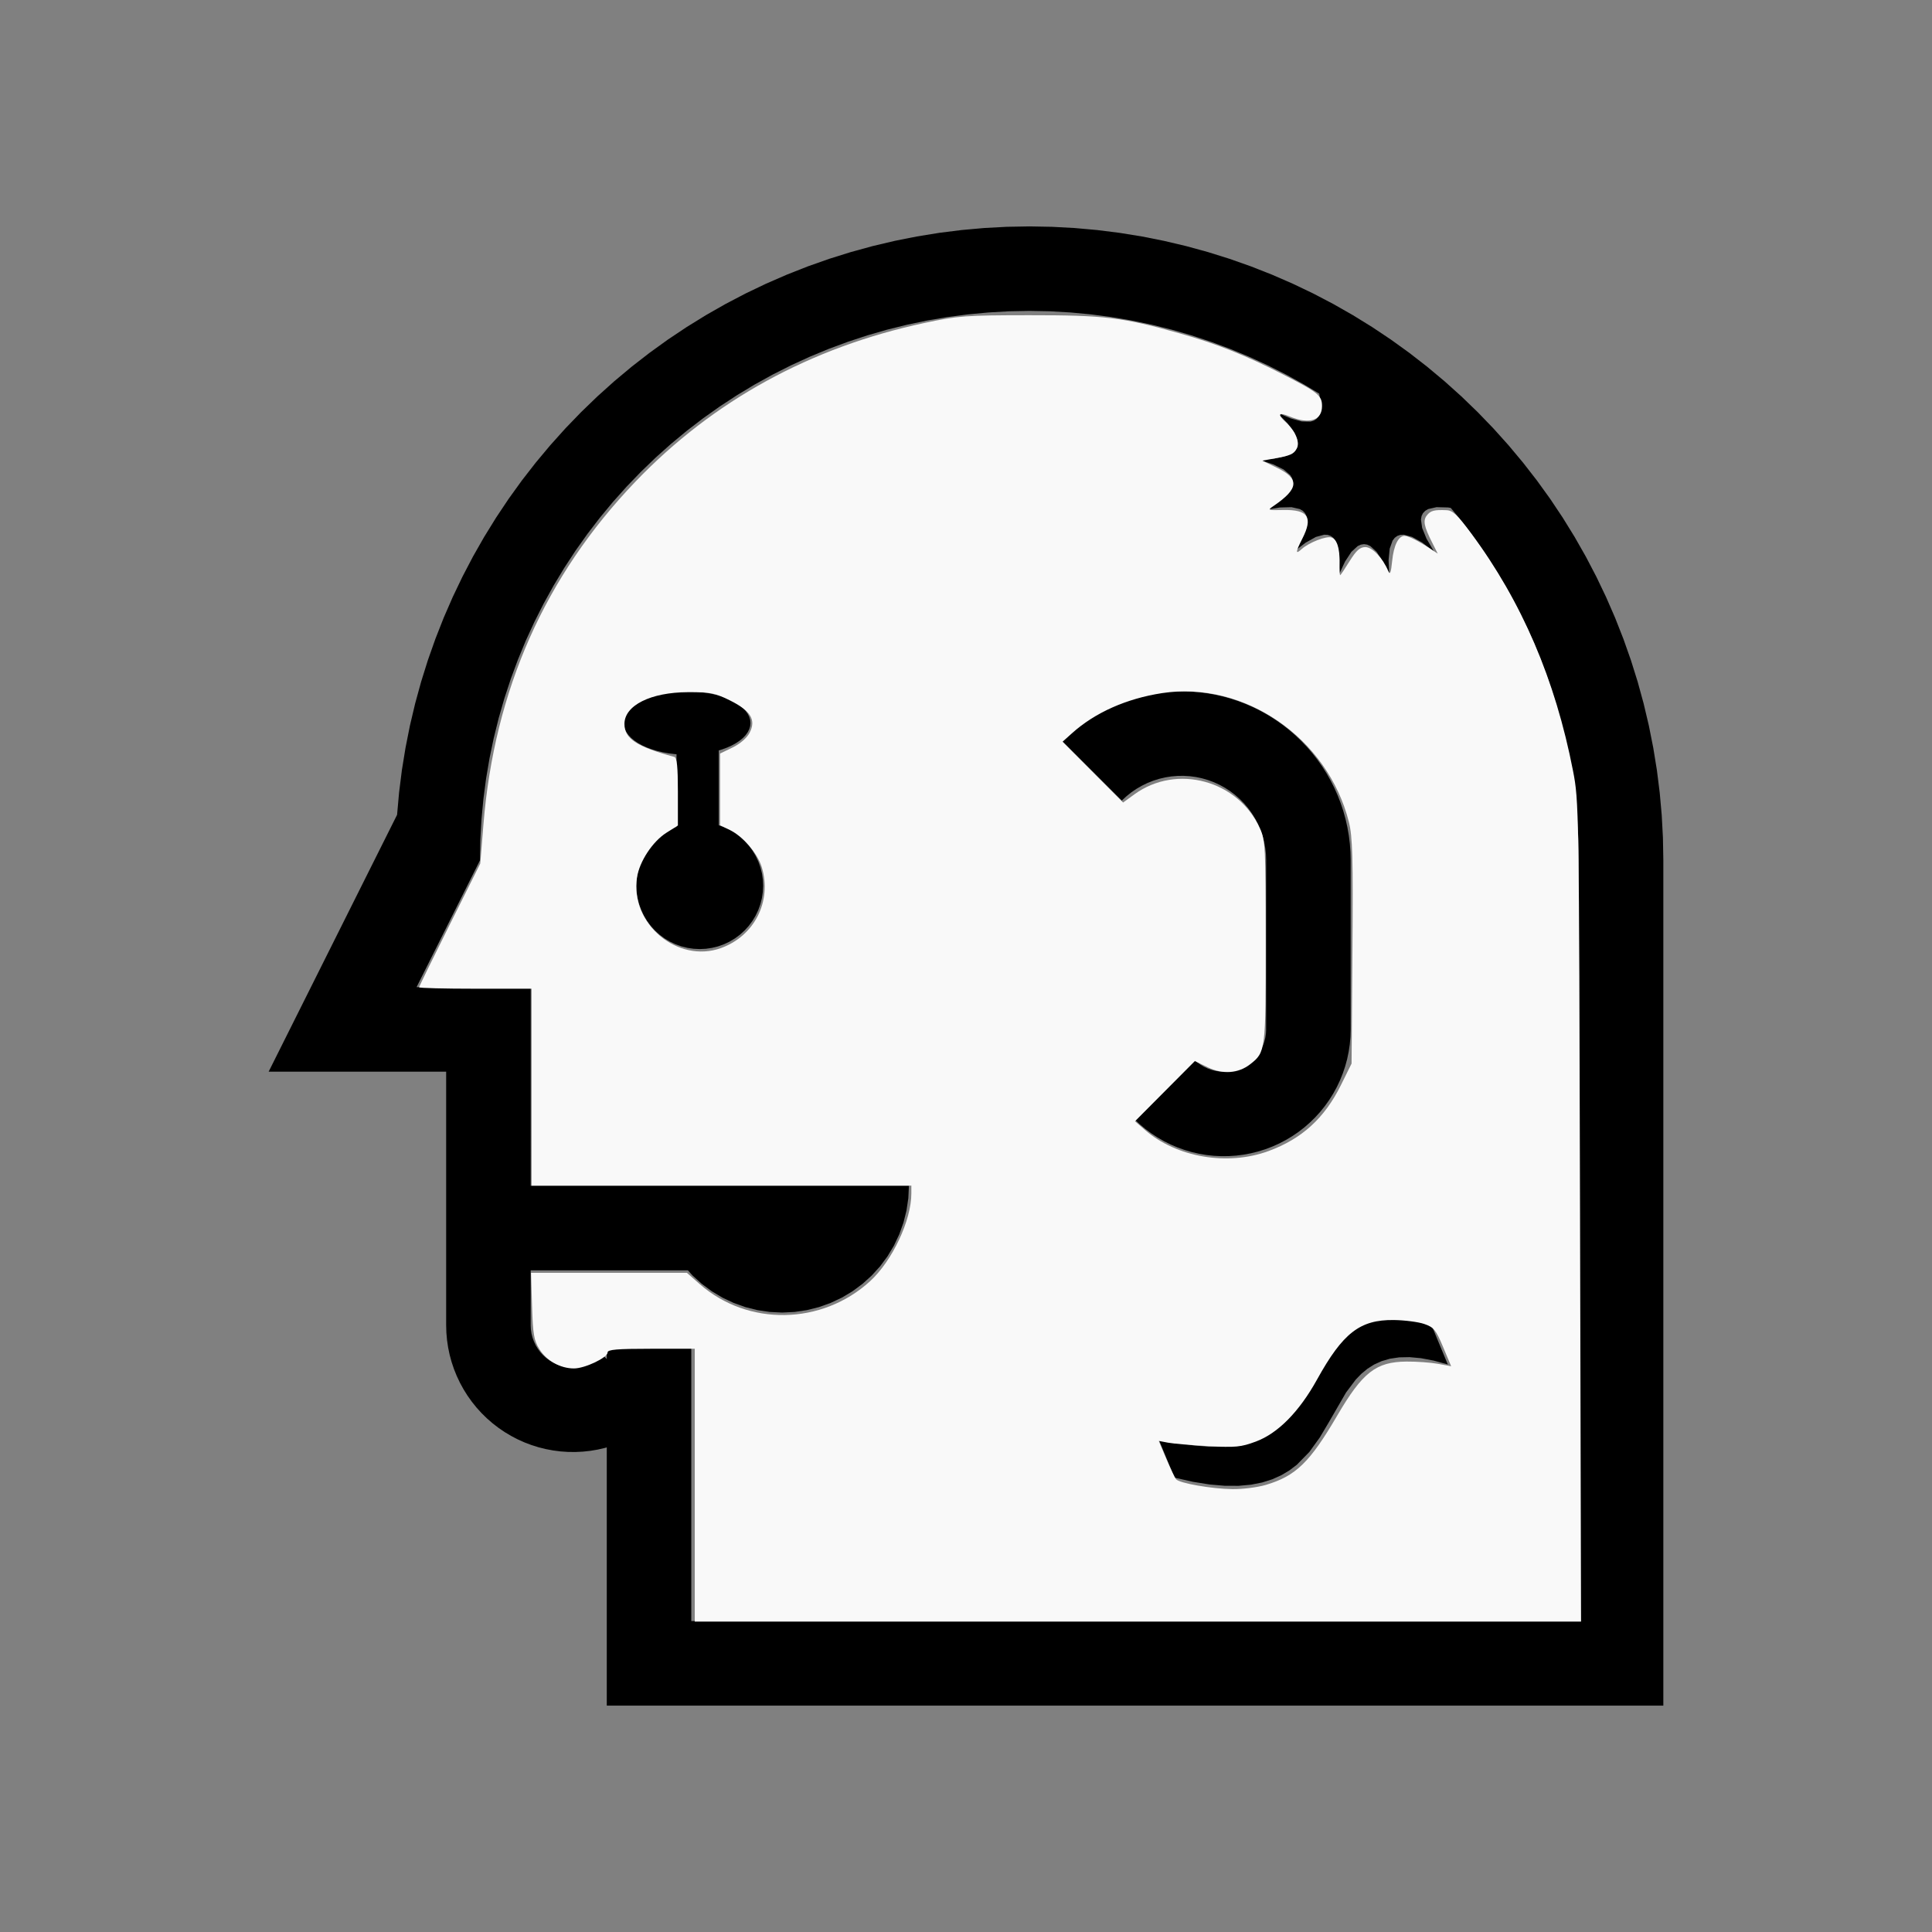
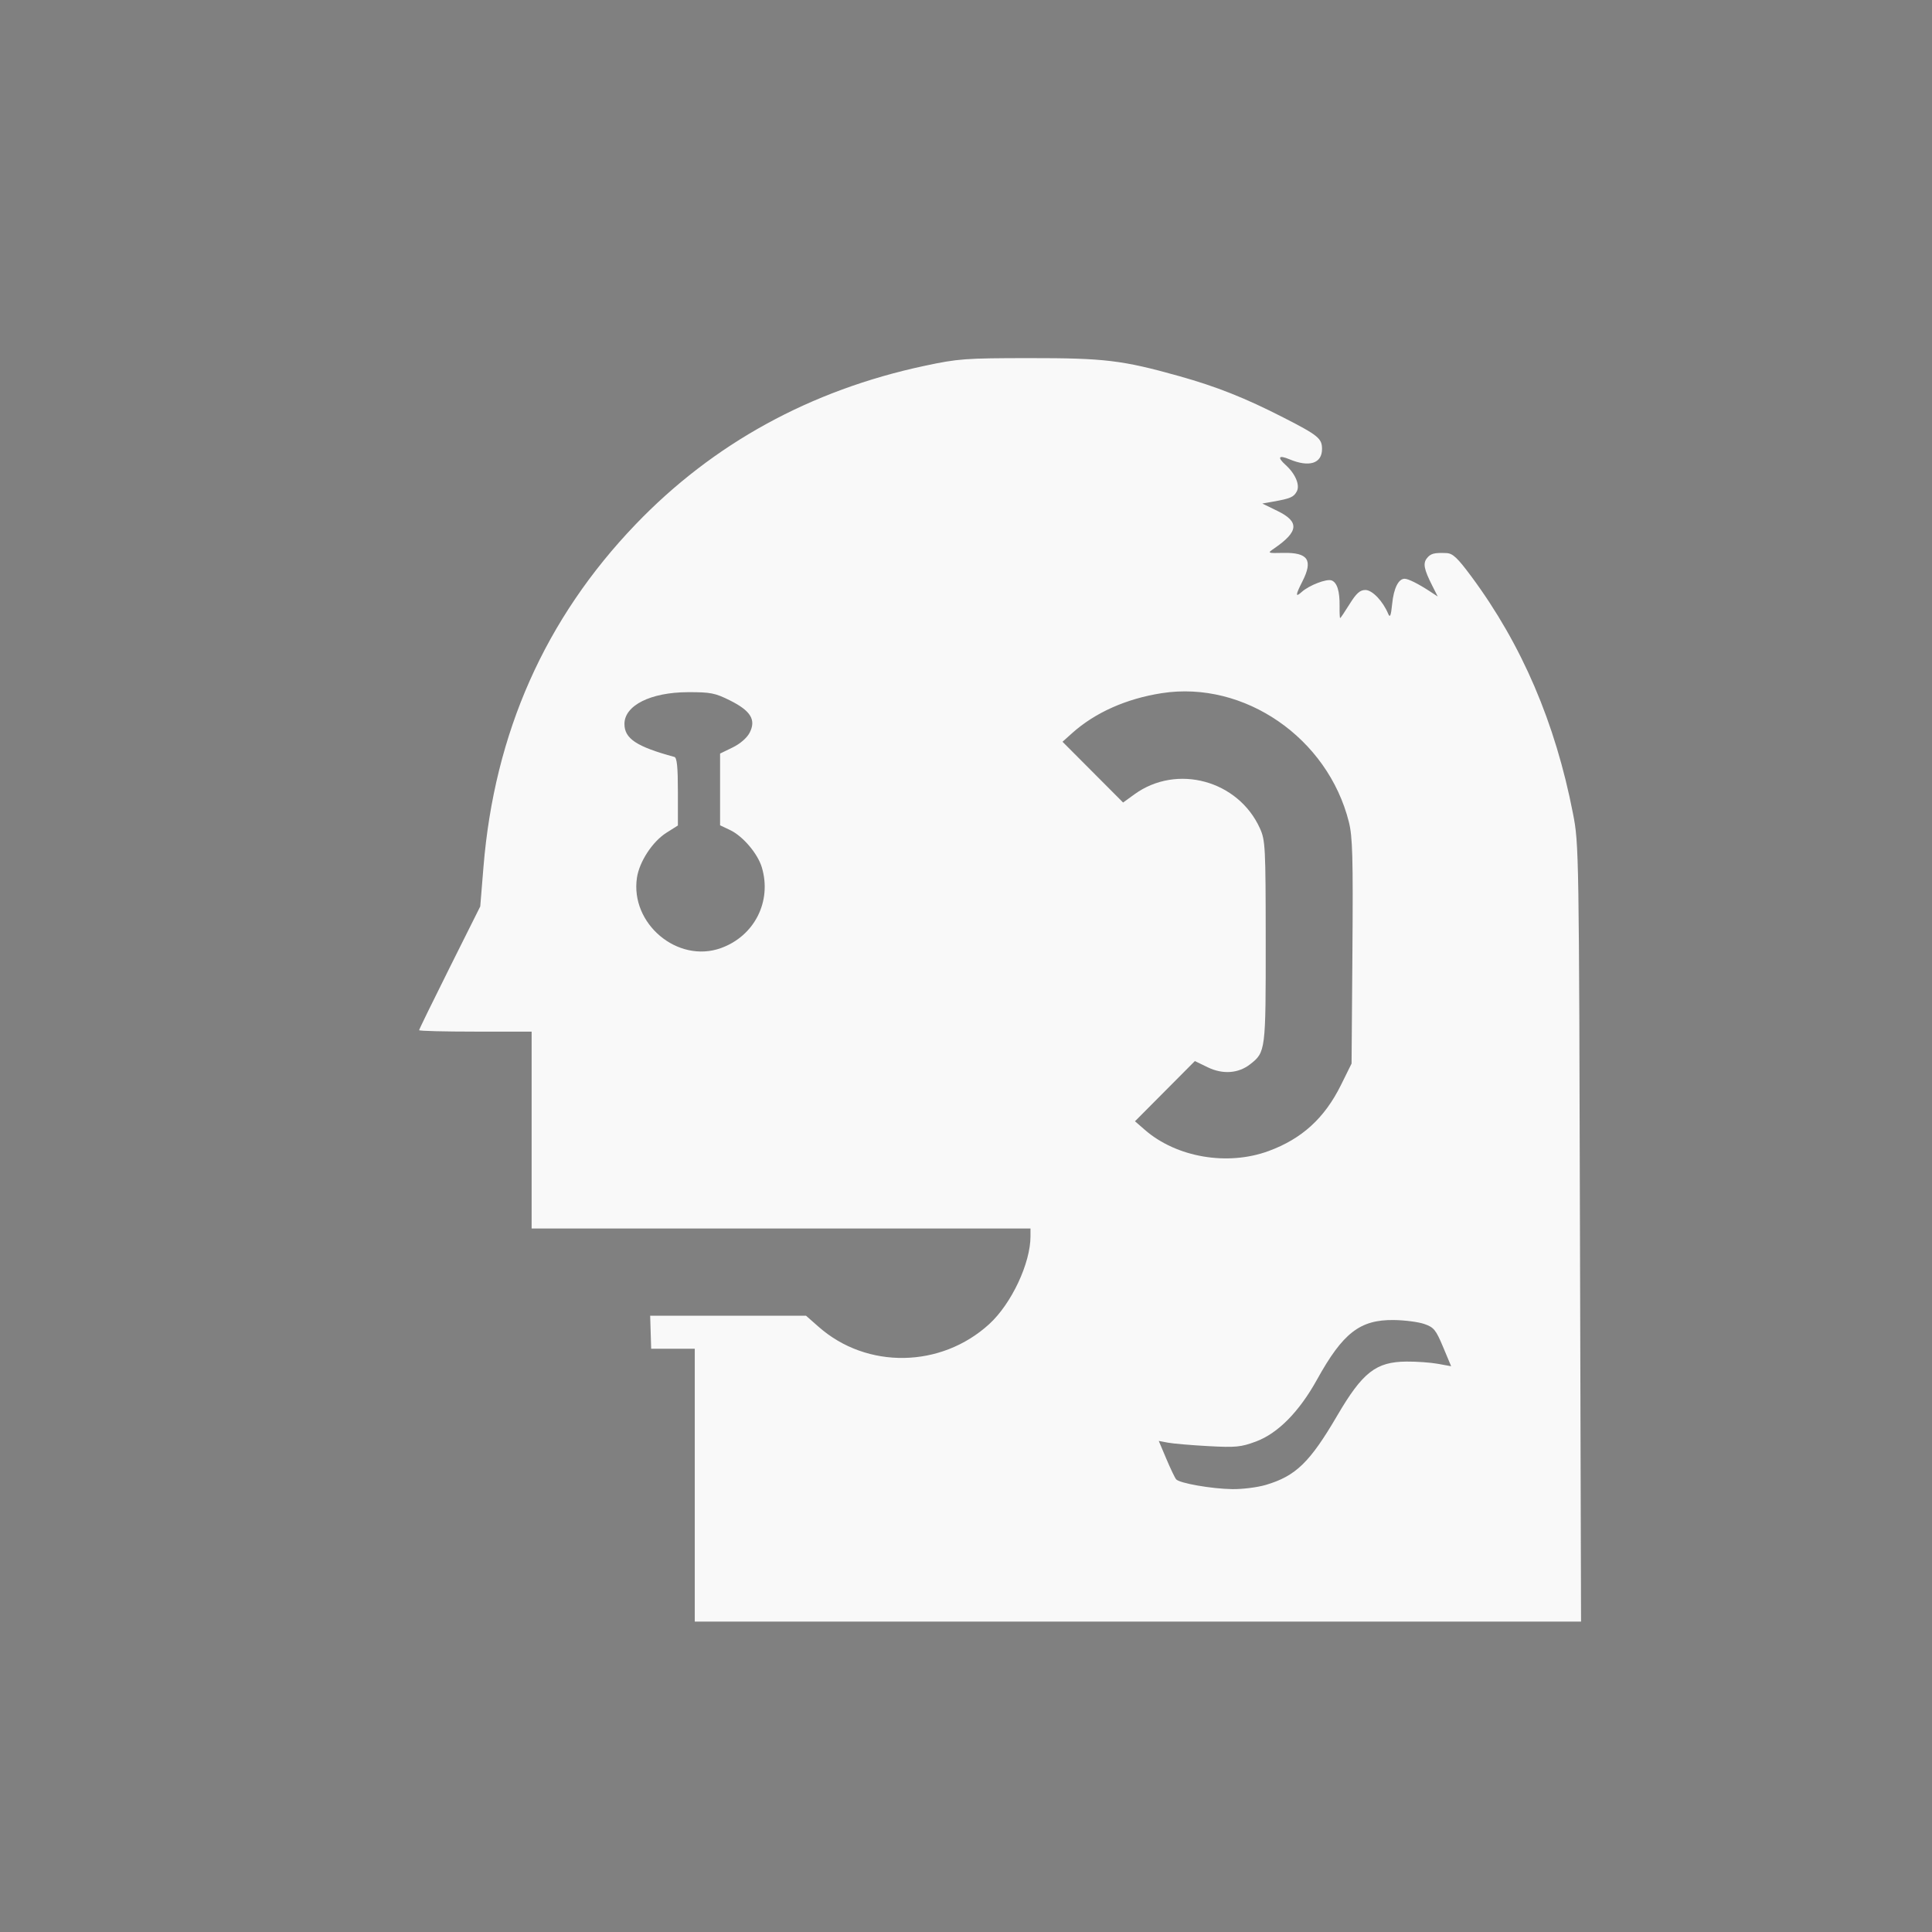
<svg xmlns="http://www.w3.org/2000/svg" xmlns:ns1="http://sodipodi.sourceforge.net/DTD/sodipodi-0.dtd" xmlns:ns2="http://www.inkscape.org/namespaces/inkscape" width="100%" height="100%" viewBox="-84.5 -93.5 200 200" version="1.1" id="svg1" ns1:docname="wzombie.svg" ns2:version="1.3 (0e150ed6c4, 2023-07-21)">
  <rect x="-84.5" y="-93.5" width="200" height="200" fill="#808080" stroke="none" />
  <defs id="defs1" />
  <ns1:namedview id="namedview1" pagecolor="#505050" bordercolor="#ffffff" borderopacity="1" ns2:showpageshadow="0" ns2:pageopacity="0" ns2:pagecheckerboard="1" ns2:deskcolor="#505050" ns2:document-units="mm" showgrid="false" ns2:zoom="3.6403016" ns2:cx="100.40377" ns2:cy="100.40377" ns2:window-width="1838" ns2:window-height="1057" ns2:window-x="2234" ns2:window-y="1637" ns2:window-maximized="1" ns2:current-layer="svg1" />
  <title id="title1">svgOutput</title>
  <desc id="desc1">made with tinkercad</desc>
-   <path id="path1" d="m 22.063,-70.063 -2.343,0.042 -2.339,0.125 -1.007,0.09 -1.327,0.119 -2.325,0.292 -2.311,0.375 -2.298,0.457 -2.28,0.539 -2.259,0.619 -2.236,0.7 -2.209,0.78 -2.179,0.858 -2.148,0.935 -2.113,1.011 -2.076,1.086 -1.266,0.721 -0.77,0.439 -0.873,0.539 -1.12,0.692 -1.948,1.301 -1.9,1.371 -1.85,1.437 -1.798,1.503 -0.774,0.695 -0.968,0.87 -1.686,1.627 -1.627,1.686 -1.565,1.742 -0.789,0.944 -0.714,0.854 -1.438,1.85 -1.37,1.9 -1.301,1.948 -1.231,1.993 -0.44,0.771 -0.72,1.264 -1.086,2.076 -1.011,2.113 -0.936,2.148 -0.857,2.18 -0.78,2.209 -0.7,2.236 -0.065,0.236 -0.555,2.023 -0.539,2.28 -0.457,2.298 -0.376,2.312 -0.291,2.325 -0.206,2.3 -0.109,0.219 -0.061,0.121 -13.125,26.25 h 10.936 2.189 5.25 v 26.25 l 0.023,0.773 0.068,0.77 0.113,0.765 0.158,0.757 0.203,0.746 0.246,0.733 0.289,0.716 0.331,0.7 0.371,0.678 0.411,0.656 0.448,0.629 0.485,0.603 0.355,0.392 0.164,0.18 0.552,0.542 0.583,0.507 0.065,0.05 0.547,0.423 0.639,0.436 0.663,0.397 0.685,0.358 0.705,0.317 0.648,0.246 0.075,0.028 0.737,0.232 0.75,0.187 0.76,0.143 0.608,0.079 0.159,0.02 0.771,0.052 0.773,0.008 0.772,-0.038 0.768,-0.083 0.762,-0.128 0.753,-0.173 0.186,-0.055 v 0.012 0.057 0.103 0.298 0.007 17.503 8.75 H 87.688 V 74.313 -4.437 l -0.042,-2.342 -0.125,-2.339 -0.209,-2.334 -0.292,-2.325 -0.375,-2.312 -0.34,-1.708 -0.117,-0.59 -0.539,-2.28 -0.619,-2.259 -0.7,-2.236 -0.78,-2.209 -0.857,-2.18 -0.936,-2.148 -1.011,-2.113 -1.086,-2.076 -0.723,-1.269 -0.436,-0.766 -1.231,-1.993 -1.301,-1.948 -1.371,-1.9 -0.879,-1.131 -0.558,-0.718 -0.714,-0.854 -0.789,-0.944 -1.565,-1.742 -1.626,-1.686 -1.686,-1.627 -1.742,-1.565 -1.798,-1.503 -1.849,-1.437 -1.901,-1.371 -1.947,-1.301 -1.993,-1.231 -0.77,-0.439 -1.266,-0.721 -2.076,-1.086 -2.113,-1.011 -2.148,-0.935 -2.129,-0.838 -0.051,-0.02 -2.209,-0.78 -2.236,-0.7 -2.259,-0.619 -2.28,-0.539 -2.297,-0.457 -2.312,-0.375 -2.325,-0.292 -2.334,-0.209 -2.339,-0.125 z m 0,8.748 2.126,0.039 2.124,0.121 2.118,0.199 2.108,0.277 2.097,0.356 2.083,0.435 2.064,0.512 2.044,0.589 2.02,0.665 1.994,0.739 1.965,0.814 0.24,0.11 0.8,0.367 0.893,0.41 0.308,0.156 1.59,0.803 1.862,1.029 0.096,0.058 1.471,0.887 0.147,1.001 0.021,0.143 -0.021,0.202 -0.071,0.682 -0.145,0.33 -0.212,0.254 -0.134,0.086 -0.145,0.094 -0.227,0.069 -0.118,0.036 -0.888,-0.016 -0.665,-0.182 -0.489,-0.134 -1.419,-0.615 0.3,0.308 0.428,0.44 0.35,0.361 0.332,0.456 0.372,0.51 0.33,0.824 0.024,0.359 -0.069,0.324 -0.163,0.288 -0.256,0.253 -0.415,0.208 -0.38,0.19 -1.168,0.256 -0.288,0.022 -0.539,0.04 -0.716,0.053 0.716,0.234 0.755,0.247 1.073,0.529 0.674,0.577 0.189,0.307 0.09,0.319 -0.01,0.331 -0.109,0.343 -0.097,0.136 -0.421,0.586 -0.915,0.77 -0.245,0.153 -0.983,0.613 -0.085,0.053 0.085,-0.014 1.441,-0.244 1.196,-0.031 0.866,0.198 0.31,0.184 0.227,0.241 0.145,0.298 0.062,0.354 -0.059,0.423 -0.064,0.457 -0.451,1.108 -0.782,1.334 0.345,-0.263 0.886,-0.674 1.045,-0.582 0.487,-0.13 0.371,-0.099 0.36,0.019 0.312,0.108 0.267,0.197 0.22,0.284 0.3,0.837 0.115,1.191 -0.072,1.546 0.654,-1.402 0.312,-0.477 0.26,-0.398 0.083,-0.127 0.044,-0.041 0.359,-0.329 0.251,-0.231 0.327,-0.15 0.327,-0.05 0.327,0.05 0.327,0.15 0.655,0.6 0.654,1.002 0.123,0.264 0.53,1.138 -0.072,-1.546 0.115,-1.191 0.018,-0.052 0.282,-0.785 0.219,-0.284 0.267,-0.197 0.312,-0.108 0.36,-0.019 0.858,0.228 1.045,0.582 0.886,0.674 0.345,0.263 -0.782,-1.334 -0.451,-1.108 -0.064,-0.457 -0.059,-0.423 0.062,-0.354 0.145,-0.298 0.227,-0.241 0.31,-0.184 0.866,-0.198 1.196,0.031 0.279,0.047 0.846,1.021 0.02,0.026 0.439,0.572 0.573,0.747 0.263,0.343 1.231,1.735 1.165,1.78 0.439,0.728 0.659,1.094 1.029,1.862 0.958,1.899 0.412,0.898 0.475,1.035 0.814,1.966 0.739,1.994 0.665,2.02 0.589,2.044 0.337,1.36 0.175,0.704 0.435,2.084 0.356,2.096 0.278,2.109 0.199,2.118 0.121,2.124 0.037,1.985 0.003,0.139 h -0.003 v 30.625 30.622 3.503 14 H 35.406 -12.938 V 56.81 45.875 h -2.969 -5.781 v 1.313 l -0.404,-0.404 -4.53e-4,-4.52e-4 -0.318,0.288 -0.345,0.256 -0.369,0.221 -0.388,0.183 -0.405,0.145 -0.416,0.104 -0.424,0.063 -0.43,0.022 -0.429,-0.022 -0.424,-0.063 -0.416,-0.104 -0.176,-0.063 -0.229,-0.082 -0.389,-0.183 -0.368,-0.221 -0.345,-0.256 -0.319,-0.288 -0.288,-0.318 -0.255,-0.346 -0.221,-0.368 -0.183,-0.39 -0.145,-0.404 -0.104,-0.417 -0.063,-0.424 -0.019,-0.378 -0.003,-0.05 h 0.003 v -5.687 h 7.875 5.781 2.508 0.105 l 0.356,0.393 0.125,0.138 0.515,0.467 0.439,0.398 1.034,0.767 1.105,0.662 1.165,0.55 1.213,0.434 1.249,0.313 1.274,0.189 1.286,0.063 1.286,-0.063 1.274,-0.189 1.249,-0.313 1.213,-0.434 0.548,-0.259 0.617,-0.291 1.105,-0.662 1.034,-0.767 0.955,-0.865 0.125,-0.138 0.739,-0.816 0.767,-1.035 0.662,-1.105 0.55,-1.164 0.434,-1.213 0.313,-1.25 0.189,-1.274 0.063,-1.286 h -3.719 -18.812 -2.969 -2.718 -3.063 -7.875 V 17.437 8.688 h -5.25 -6.563 l 6.563,-13.124 v -8.75e-4 -0.136 l 0.038,-1.988 0.12,-2.124 0.199,-2.118 0.277,-2.109 0.356,-2.096 0.435,-2.084 0.175,-0.704 0.337,-1.36 0.589,-2.044 0.665,-2.02 0.739,-1.994 0.813,-1.966 0.888,-1.933 0.958,-1.899 0.619,-1.12 0.41,-0.742 1.098,-1.822 1.164,-1.78 1.231,-1.735 1.295,-1.688 0.718,-0.867 0.638,-0.771 1.418,-1.585 1.475,-1.532 1.532,-1.475 0.379,-0.339 1.207,-1.079 1.638,-1.357 1.104,-0.846 0.585,-0.449 1.735,-1.231 1.78,-1.165 1.821,-1.098 1.862,-1.029 1.899,-0.958 1.933,-0.887 1.966,-0.814 1.994,-0.739 2.02,-0.665 2.044,-0.589 2.064,-0.512 2.084,-0.435 2.096,-0.356 2.109,-0.277 0.681,-0.064 1.438,-0.135 2.123,-0.121 z m -35.438,39.379 -0.643,0.016 -0.637,0.047 -0.624,0.078 -0.601,0.108 -0.005,8.75e-4 -0.582,0.138 -0.553,0.165 -0.517,0.192 -0.477,0.216 -0.433,0.239 -0.383,0.259 -0.331,0.276 -0.276,0.291 -0.027,0.038 -0.19,0.265 -0.156,0.312 -0.095,0.318 -0.032,0.322 0.032,0.322 0.095,0.319 0.108,0.216 0.048,0.096 0.19,0.265 0.027,0.038 0.276,0.291 0.331,0.276 0.207,0.14 0.177,0.119 0.433,0.239 0.477,0.216 0.517,0.192 0.553,0.165 0.582,0.138 0.005,8.75e-4 0.601,0.108 0.624,0.078 0.187,0.014 v 0.009 0.04 6.997 0.118 0.175 0.115 0.054 l -0.105,0.038 -0.582,0.275 -0.553,0.331 -0.517,0.383 -0.477,0.433 -0.433,0.477 -0.383,0.517 -0.331,0.553 -0.222,0.468 -0.054,0.114 -0.217,0.606 -0.064,0.256 -0.093,0.368 -0.095,0.637 -0.031,0.643 0.031,0.643 0.095,0.637 0.157,0.625 0.217,0.606 0.275,0.582 0.331,0.553 0.383,0.517 0.433,0.477 0.477,0.433 0.319,0.237 0.198,0.147 0.105,0.063 0.448,0.268 0.582,0.276 0.606,0.217 0.625,0.156 0.405,0.06 0.232,0.034 0.409,0.02 0.234,0.012 0.643,-0.032 0.637,-0.095 0.625,-0.156 0.606,-0.217 0.582,-0.276 0.448,-0.268 0.105,-0.063 0.517,-0.383 0.477,-0.433 0.433,-0.477 0.383,-0.517 0.331,-0.553 0.276,-0.582 0.217,-0.606 0.157,-0.625 0.095,-0.637 0.032,-0.643 -0.032,-0.643 -0.095,-0.637 -0.092,-0.368 -0.065,-0.256 -0.217,-0.606 -0.054,-0.114 -0.222,-0.468 -0.331,-0.553 -0.383,-0.517 -0.433,-0.477 -0.477,-0.433 -0.517,-0.383 -0.553,-0.331 -0.582,-0.275 -0.543,-0.194 v -0.063 -0.14 -0.103 -6.997 -0.212 -0.101 -0.075 -0.045 -0.012 l 0.365,-0.109 0.517,-0.192 0.477,-0.216 0.433,-0.239 0.383,-0.259 0.331,-0.276 0.276,-0.291 0.217,-0.303 0.048,-0.096 0.108,-0.216 0.095,-0.319 0.032,-0.322 -0.032,-0.322 -0.095,-0.318 -0.156,-0.312 -0.217,-0.303 -0.276,-0.291 -0.331,-0.276 -0.383,-0.259 -0.411,-0.227 -0.022,-0.012 -0.477,-0.216 -0.517,-0.192 -0.365,-0.109 -0.188,-0.056 -0.582,-0.138 -0.606,-0.109 -0.624,-0.078 -0.202,-0.015 -0.435,-0.033 z m 51.188,0 -0.858,0.021 -0.857,0.063 -0.853,0.105 -0.846,0.147 -0.838,0.188 -0.653,0.181 -0.174,0.048 -0.816,0.269 -0.802,0.309 -0.404,0.179 -0.38,0.169 -0.767,0.387 -0.747,0.423 -0.725,0.46 -0.703,0.494 -0.677,0.529 -0.65,0.561 -0.622,0.592 5.273,5.273 0.913,0.913 4.53e-4,4.52e-4 0.471,-0.438 0.503,-0.403 0.308,-0.212 0.223,-0.153 0.557,-0.324 0.579,-0.283 0.599,-0.239 0.614,-0.195 0.627,-0.149 0.636,-0.102 0.642,-0.055 0.497,-0.007 0.148,-0.002 0.643,0.04 0.639,0.086 0.63,0.134 0.619,0.18 0.605,0.224 0.585,0.269 0.564,0.311 0.54,0.351 0.513,0.391 0.483,0.427 0.451,0.46 0.414,0.493 0.335,0.463 0.043,0.059 0.338,0.549 0.297,0.571 0.254,0.593 0.209,0.609 0.165,0.623 0.118,0.634 0.071,0.639 0.022,0.575 0.002,0.065 4.52e-4,0.003 h -0.003 V 13.065 h 0.003 l -0.022,0.427 -0.063,0.425 -0.104,0.417 -0.145,0.404 -0.183,0.389 -0.221,0.369 -0.255,0.345 -0.288,0.319 -0.236,0.213 -0.083,0.075 -0.345,0.256 -0.369,0.222 -0.388,0.183 -0.405,0.146 -0.416,0.104 -0.424,0.063 -0.429,0.022 -0.43,-0.022 -0.295,-0.044 -0.129,-0.019 -0.416,-0.104 -0.405,-0.146 -0.388,-0.183 -0.369,-0.222 -0.345,-0.256 -0.318,-0.287 -4.53e-4,4.52e-4 -6.185,6.185 0.562,0.53 0.593,0.496 0.62,0.46 0.648,0.423 0.67,0.384 0.692,0.344 0.533,0.227 0.179,0.076 0.728,0.261 0.742,0.217 0.753,0.174 0.762,0.128 0.768,0.083 0.772,0.038 0.773,-0.008 0.771,-0.052 0.767,-0.099 0.76,-0.143 0.046,-0.012 0.704,-0.176 0.737,-0.232 0.67,-0.255 0.053,-0.02 0.705,-0.317 0.685,-0.358 0.663,-0.397 0.638,-0.435 0.612,-0.473 0.583,-0.508 0.552,-0.541 0.519,-0.572 0.485,-0.603 0.448,-0.629 0.411,-0.655 0.371,-0.678 0.331,-0.699 0.113,-0.282 0.175,-0.435 0.056,-0.165 0.19,-0.568 0.203,-0.746 0.157,-0.757 0.114,-0.765 0.068,-0.77 0.023,-0.773 v -17.5 -0.003 l -0.021,-0.856 -0.063,-0.856 -0.105,-0.853 -0.147,-0.846 -0.188,-0.838 -0.229,-0.828 -0.269,-0.815 -0.115,-0.298 -0.194,-0.503 -0.348,-0.785 -0.387,-0.768 -0.422,-0.747 -0.46,-0.725 -0.494,-0.703 -0.529,-0.677 -0.561,-0.65 -0.592,-0.622 -0.622,-0.592 -0.458,-0.395 -0.192,-0.165 -0.677,-0.529 -0.703,-0.494 -0.725,-0.46 -0.247,-0.14 -0.501,-0.283 -0.767,-0.387 -0.248,-0.11 -0.537,-0.238 -0.801,-0.309 -0.816,-0.269 -0.827,-0.229 -0.838,-0.188 -0.846,-0.147 -0.853,-0.105 -0.857,-0.063 -0.792,-0.019 z m 21.927,64.885 -0.356,0.007 -0.712,0.014 -0.961,0.142 -0.862,0.251 -0.774,0.35 -0.696,0.441 -0.628,0.52 -0.572,0.589 -1.011,1.347 -0.06,0.104 -0.892,1.541 -0.832,1.438 -0.936,1.577 -1.077,1.491 -1.096,1.121 -0.2,0.205 -0.757,0.576 -0.843,0.505 -0.94,0.423 -0.487,0.154 -0.559,0.177 -1.161,0.229 -1.29,0.119 -1.427,-0.004 -1.573,-0.135 -1.731,-0.279 -1.899,-0.43 0.574,1.386 1.1,2.656 1.899,0.43 1.733,0.278 1.573,0.136 1.427,0.004 1.289,-0.118 0.046,-0.009 1.116,-0.22 1.045,-0.331 0.939,-0.424 0.843,-0.505 0.757,-0.576 1.29,-1.32 0.006,-0.006 1.076,-1.492 0.85,-1.429 0.087,-0.147 1.783,-3.083 0.242,-0.322 0.77,-1.024 0.572,-0.59 0.628,-0.52 0.696,-0.44 0.774,-0.35 0.861,-0.251 0.002,-4.52e-4 0.96,-0.142 1.069,-0.021 1.187,0.109 1.317,0.249 1.456,0.397 -0.863,-2.083 -0.811,-1.959 -1.456,-0.398 -1.317,-0.248 z" style="stroke-width:0.875" />
-   <path style="fill:#f9f9f9;stroke-width:1.101;stroke-opacity:0" d="m 271.406,580.172 v -53.292 h -17.032 c -13.392,0 -17.032,0.311 -17.032,1.453 0,2.034 -8.855,6.238 -13.14,6.238 -5.281,0 -10.679,-3.015 -13.488,-7.534 -2.137,-3.439 -2.544,-5.825 -2.88,-16.915 l -0.392,-12.911 h 30.439 30.439 l 4.977,4.381 c 18.832,16.576 47.776,16.096 66.596,-1.105 8.673,-7.927 16.119,-23.759 16.119,-34.273 v -3.066 H 281.845 207.675 v -38.458 -38.458 h -21.976 c -12.087,0 -21.976,-0.252 -21.976,-0.559 0,-0.307 5.373,-11.309 11.941,-24.449 l 11.941,-23.89 1.255,-15.383 c 4.276,-52.403 24.061,-96.975 59.412,-133.838 30.295,-31.591 68.354,-52.472 112.955,-61.973 13.056,-2.781 15.861,-2.987 40.937,-3.005 29.328,-0.021 36.343,0.823 58.477,7.038 14.679,4.122 25.753,8.521 40.722,16.176 13.578,6.944 15.077,8.166 15.077,12.288 0,5.654 -4.999,7.249 -12.672,4.043 -4.305,-1.799 -4.931,-0.862 -1.5,2.243 3.765,3.407 5.624,7.831 4.317,10.272 -1.203,2.247 -2.479,2.8 -9.23,3.998 l -4.251,0.755 5.899,2.875 c 8.676,4.229 8.351,8.06 -1.243,14.651 -2.736,1.88 -2.723,1.887 3.531,1.755 9.73,-0.205 11.736,2.806 7.458,11.192 -2.714,5.32 -2.774,6.356 -0.234,4.058 2.861,-2.589 9.735,-5.237 11.669,-4.495 2.152,0.826 3.199,4.204 3.115,10.052 -0.037,2.568 0.062,4.67 0.219,4.67 0.157,0 1.823,-2.472 3.701,-5.494 2.616,-4.208 4.056,-5.494 6.152,-5.494 2.703,0 6.841,4.325 8.935,9.34 0.697,1.668 1.067,0.717 1.536,-3.952 0.611,-6.074 2.463,-9.79 4.873,-9.777 1.421,0.008 5.344,1.966 9.828,4.906 l 3.095,2.029 -2.169,-4.295 c -3.188,-6.311 -3.642,-8.597 -2.103,-10.595 1.467,-1.903 2.865,-2.28 7.701,-2.071 2.452,0.105 4.294,1.84 9.712,9.147 19.705,26.576 32.798,57.124 39.699,92.623 2.322,11.946 2.354,13.958 2.746,172.238 L 617.621,633.464 H 444.513 271.406 Z m 223.103,-0.115 c 11.686,-3.47 17.166,-8.791 27.845,-27.031 9.932,-16.965 15.145,-21.039 27.051,-21.141 3.928,-0.034 9.467,0.362 12.308,0.88 l 5.166,0.941 -3.158,-7.534 c -2.817,-6.719 -3.613,-7.69 -7.364,-8.979 -2.313,-0.795 -7.668,-1.486 -11.899,-1.535 -13.205,-0.153 -19.867,5.015 -29.969,23.252 -6.971,12.585 -15.288,21.02 -23.871,24.21 -5.88,2.185 -7.899,2.379 -18.68,1.79 -6.648,-0.363 -13.705,-0.968 -15.682,-1.343 l -3.595,-0.683 2.957,6.996 c 1.626,3.848 3.35,7.448 3.831,8 1.331,1.53 13.804,3.712 21.906,3.833 3.97,0.059 9.889,-0.686 13.155,-1.656 z m 1.054,-130.413 c 13.027,-4.79 21.882,-12.87 28.274,-25.797 l 4.141,-8.376 0.333,-43.759 c 0.28,-36.824 0.061,-44.844 -1.385,-50.605 -8.239,-32.841 -40.881,-55.326 -73.068,-50.332 -13.903,2.157 -26.107,7.603 -35.081,15.655 l -3.715,3.333 11.834,11.87 11.834,11.87 4.447,-3.222 c 16.532,-11.976 40.525,-5.455 49.005,13.318 2.11,4.672 2.235,7.116 2.258,44.282 0.026,42.565 -0.044,43.122 -6.03,47.83 -4.606,3.623 -10.711,4.076 -16.589,1.23 l -5.057,-2.448 -11.697,11.759 -11.697,11.759 3.846,3.351 c 12.361,10.771 32.29,14.185 48.348,8.28 z M 281.572,370.379 c 13.124,-4.684 20.015,-18.248 16.029,-31.552 -1.621,-5.41 -7.411,-12.209 -12.424,-14.588 l -3.882,-1.842 V 308.384 294.37 l 4.897,-2.379 c 2.93,-1.424 5.596,-3.731 6.638,-5.745 2.604,-5.036 0.465,-8.566 -7.646,-12.617 -5.842,-2.918 -7.624,-3.268 -16.482,-3.236 -14.534,0.051 -24.766,5.175 -24.766,12.402 0,5.75 4.708,8.862 19.504,12.892 1.002,0.273 1.374,3.948 1.374,13.581 v 13.206 l -4.45,2.809 c -5.45,3.44 -10.601,11.286 -11.545,17.583 -2.693,17.956 15.862,33.543 32.755,27.514 z" id="path2" transform="matrix(0.265,0,0,0.265,-84.5,-93.5)" />
+   <path style="fill:#f9f9f9;stroke-width:1.101;stroke-opacity:0" d="m 271.406,580.172 v -53.292 h -17.032 l -0.392,-12.911 h 30.439 30.439 l 4.977,4.381 c 18.832,16.576 47.776,16.096 66.596,-1.105 8.673,-7.927 16.119,-23.759 16.119,-34.273 v -3.066 H 281.845 207.675 v -38.458 -38.458 h -21.976 c -12.087,0 -21.976,-0.252 -21.976,-0.559 0,-0.307 5.373,-11.309 11.941,-24.449 l 11.941,-23.89 1.255,-15.383 c 4.276,-52.403 24.061,-96.975 59.412,-133.838 30.295,-31.591 68.354,-52.472 112.955,-61.973 13.056,-2.781 15.861,-2.987 40.937,-3.005 29.328,-0.021 36.343,0.823 58.477,7.038 14.679,4.122 25.753,8.521 40.722,16.176 13.578,6.944 15.077,8.166 15.077,12.288 0,5.654 -4.999,7.249 -12.672,4.043 -4.305,-1.799 -4.931,-0.862 -1.5,2.243 3.765,3.407 5.624,7.831 4.317,10.272 -1.203,2.247 -2.479,2.8 -9.23,3.998 l -4.251,0.755 5.899,2.875 c 8.676,4.229 8.351,8.06 -1.243,14.651 -2.736,1.88 -2.723,1.887 3.531,1.755 9.73,-0.205 11.736,2.806 7.458,11.192 -2.714,5.32 -2.774,6.356 -0.234,4.058 2.861,-2.589 9.735,-5.237 11.669,-4.495 2.152,0.826 3.199,4.204 3.115,10.052 -0.037,2.568 0.062,4.67 0.219,4.67 0.157,0 1.823,-2.472 3.701,-5.494 2.616,-4.208 4.056,-5.494 6.152,-5.494 2.703,0 6.841,4.325 8.935,9.34 0.697,1.668 1.067,0.717 1.536,-3.952 0.611,-6.074 2.463,-9.79 4.873,-9.777 1.421,0.008 5.344,1.966 9.828,4.906 l 3.095,2.029 -2.169,-4.295 c -3.188,-6.311 -3.642,-8.597 -2.103,-10.595 1.467,-1.903 2.865,-2.28 7.701,-2.071 2.452,0.105 4.294,1.84 9.712,9.147 19.705,26.576 32.798,57.124 39.699,92.623 2.322,11.946 2.354,13.958 2.746,172.238 L 617.621,633.464 H 444.513 271.406 Z m 223.103,-0.115 c 11.686,-3.47 17.166,-8.791 27.845,-27.031 9.932,-16.965 15.145,-21.039 27.051,-21.141 3.928,-0.034 9.467,0.362 12.308,0.88 l 5.166,0.941 -3.158,-7.534 c -2.817,-6.719 -3.613,-7.69 -7.364,-8.979 -2.313,-0.795 -7.668,-1.486 -11.899,-1.535 -13.205,-0.153 -19.867,5.015 -29.969,23.252 -6.971,12.585 -15.288,21.02 -23.871,24.21 -5.88,2.185 -7.899,2.379 -18.68,1.79 -6.648,-0.363 -13.705,-0.968 -15.682,-1.343 l -3.595,-0.683 2.957,6.996 c 1.626,3.848 3.35,7.448 3.831,8 1.331,1.53 13.804,3.712 21.906,3.833 3.97,0.059 9.889,-0.686 13.155,-1.656 z m 1.054,-130.413 c 13.027,-4.79 21.882,-12.87 28.274,-25.797 l 4.141,-8.376 0.333,-43.759 c 0.28,-36.824 0.061,-44.844 -1.385,-50.605 -8.239,-32.841 -40.881,-55.326 -73.068,-50.332 -13.903,2.157 -26.107,7.603 -35.081,15.655 l -3.715,3.333 11.834,11.87 11.834,11.87 4.447,-3.222 c 16.532,-11.976 40.525,-5.455 49.005,13.318 2.11,4.672 2.235,7.116 2.258,44.282 0.026,42.565 -0.044,43.122 -6.03,47.83 -4.606,3.623 -10.711,4.076 -16.589,1.23 l -5.057,-2.448 -11.697,11.759 -11.697,11.759 3.846,3.351 c 12.361,10.771 32.29,14.185 48.348,8.28 z M 281.572,370.379 c 13.124,-4.684 20.015,-18.248 16.029,-31.552 -1.621,-5.41 -7.411,-12.209 -12.424,-14.588 l -3.882,-1.842 V 308.384 294.37 l 4.897,-2.379 c 2.93,-1.424 5.596,-3.731 6.638,-5.745 2.604,-5.036 0.465,-8.566 -7.646,-12.617 -5.842,-2.918 -7.624,-3.268 -16.482,-3.236 -14.534,0.051 -24.766,5.175 -24.766,12.402 0,5.75 4.708,8.862 19.504,12.892 1.002,0.273 1.374,3.948 1.374,13.581 v 13.206 l -4.45,2.809 c -5.45,3.44 -10.601,11.286 -11.545,17.583 -2.693,17.956 15.862,33.543 32.755,27.514 z" id="path2" transform="matrix(0.265,0,0,0.265,-84.5,-93.5)" />
</svg>